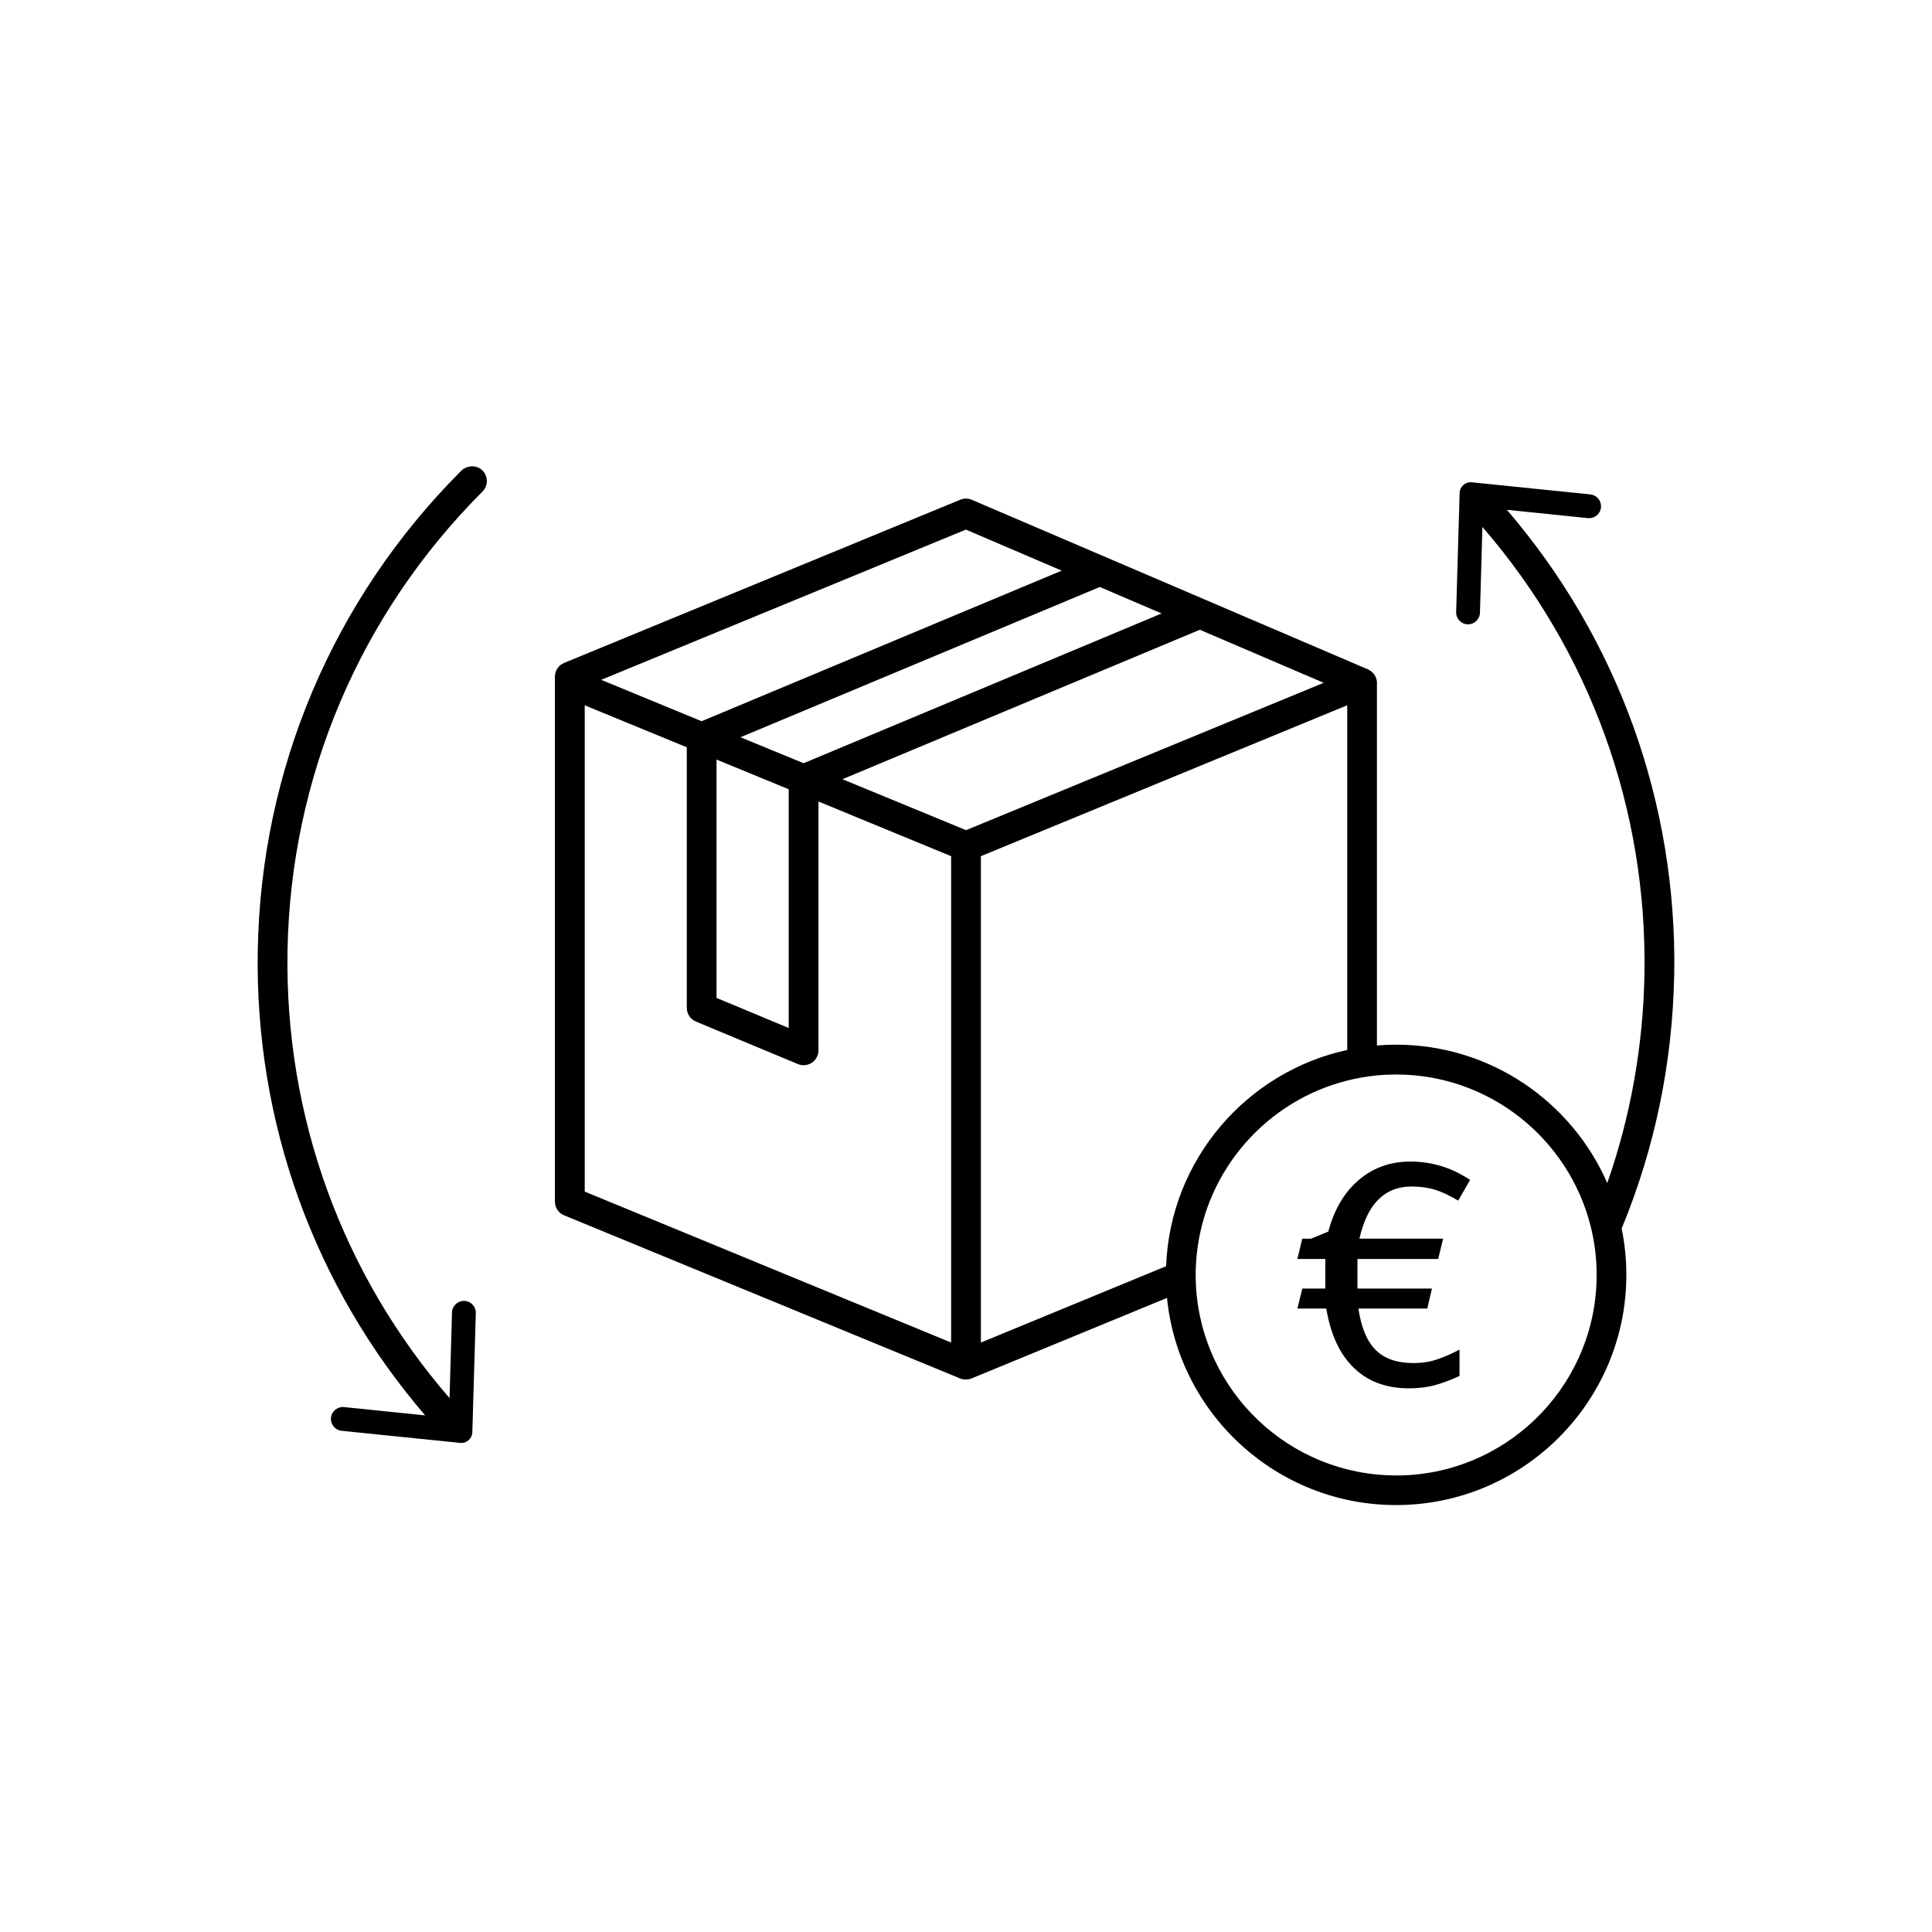
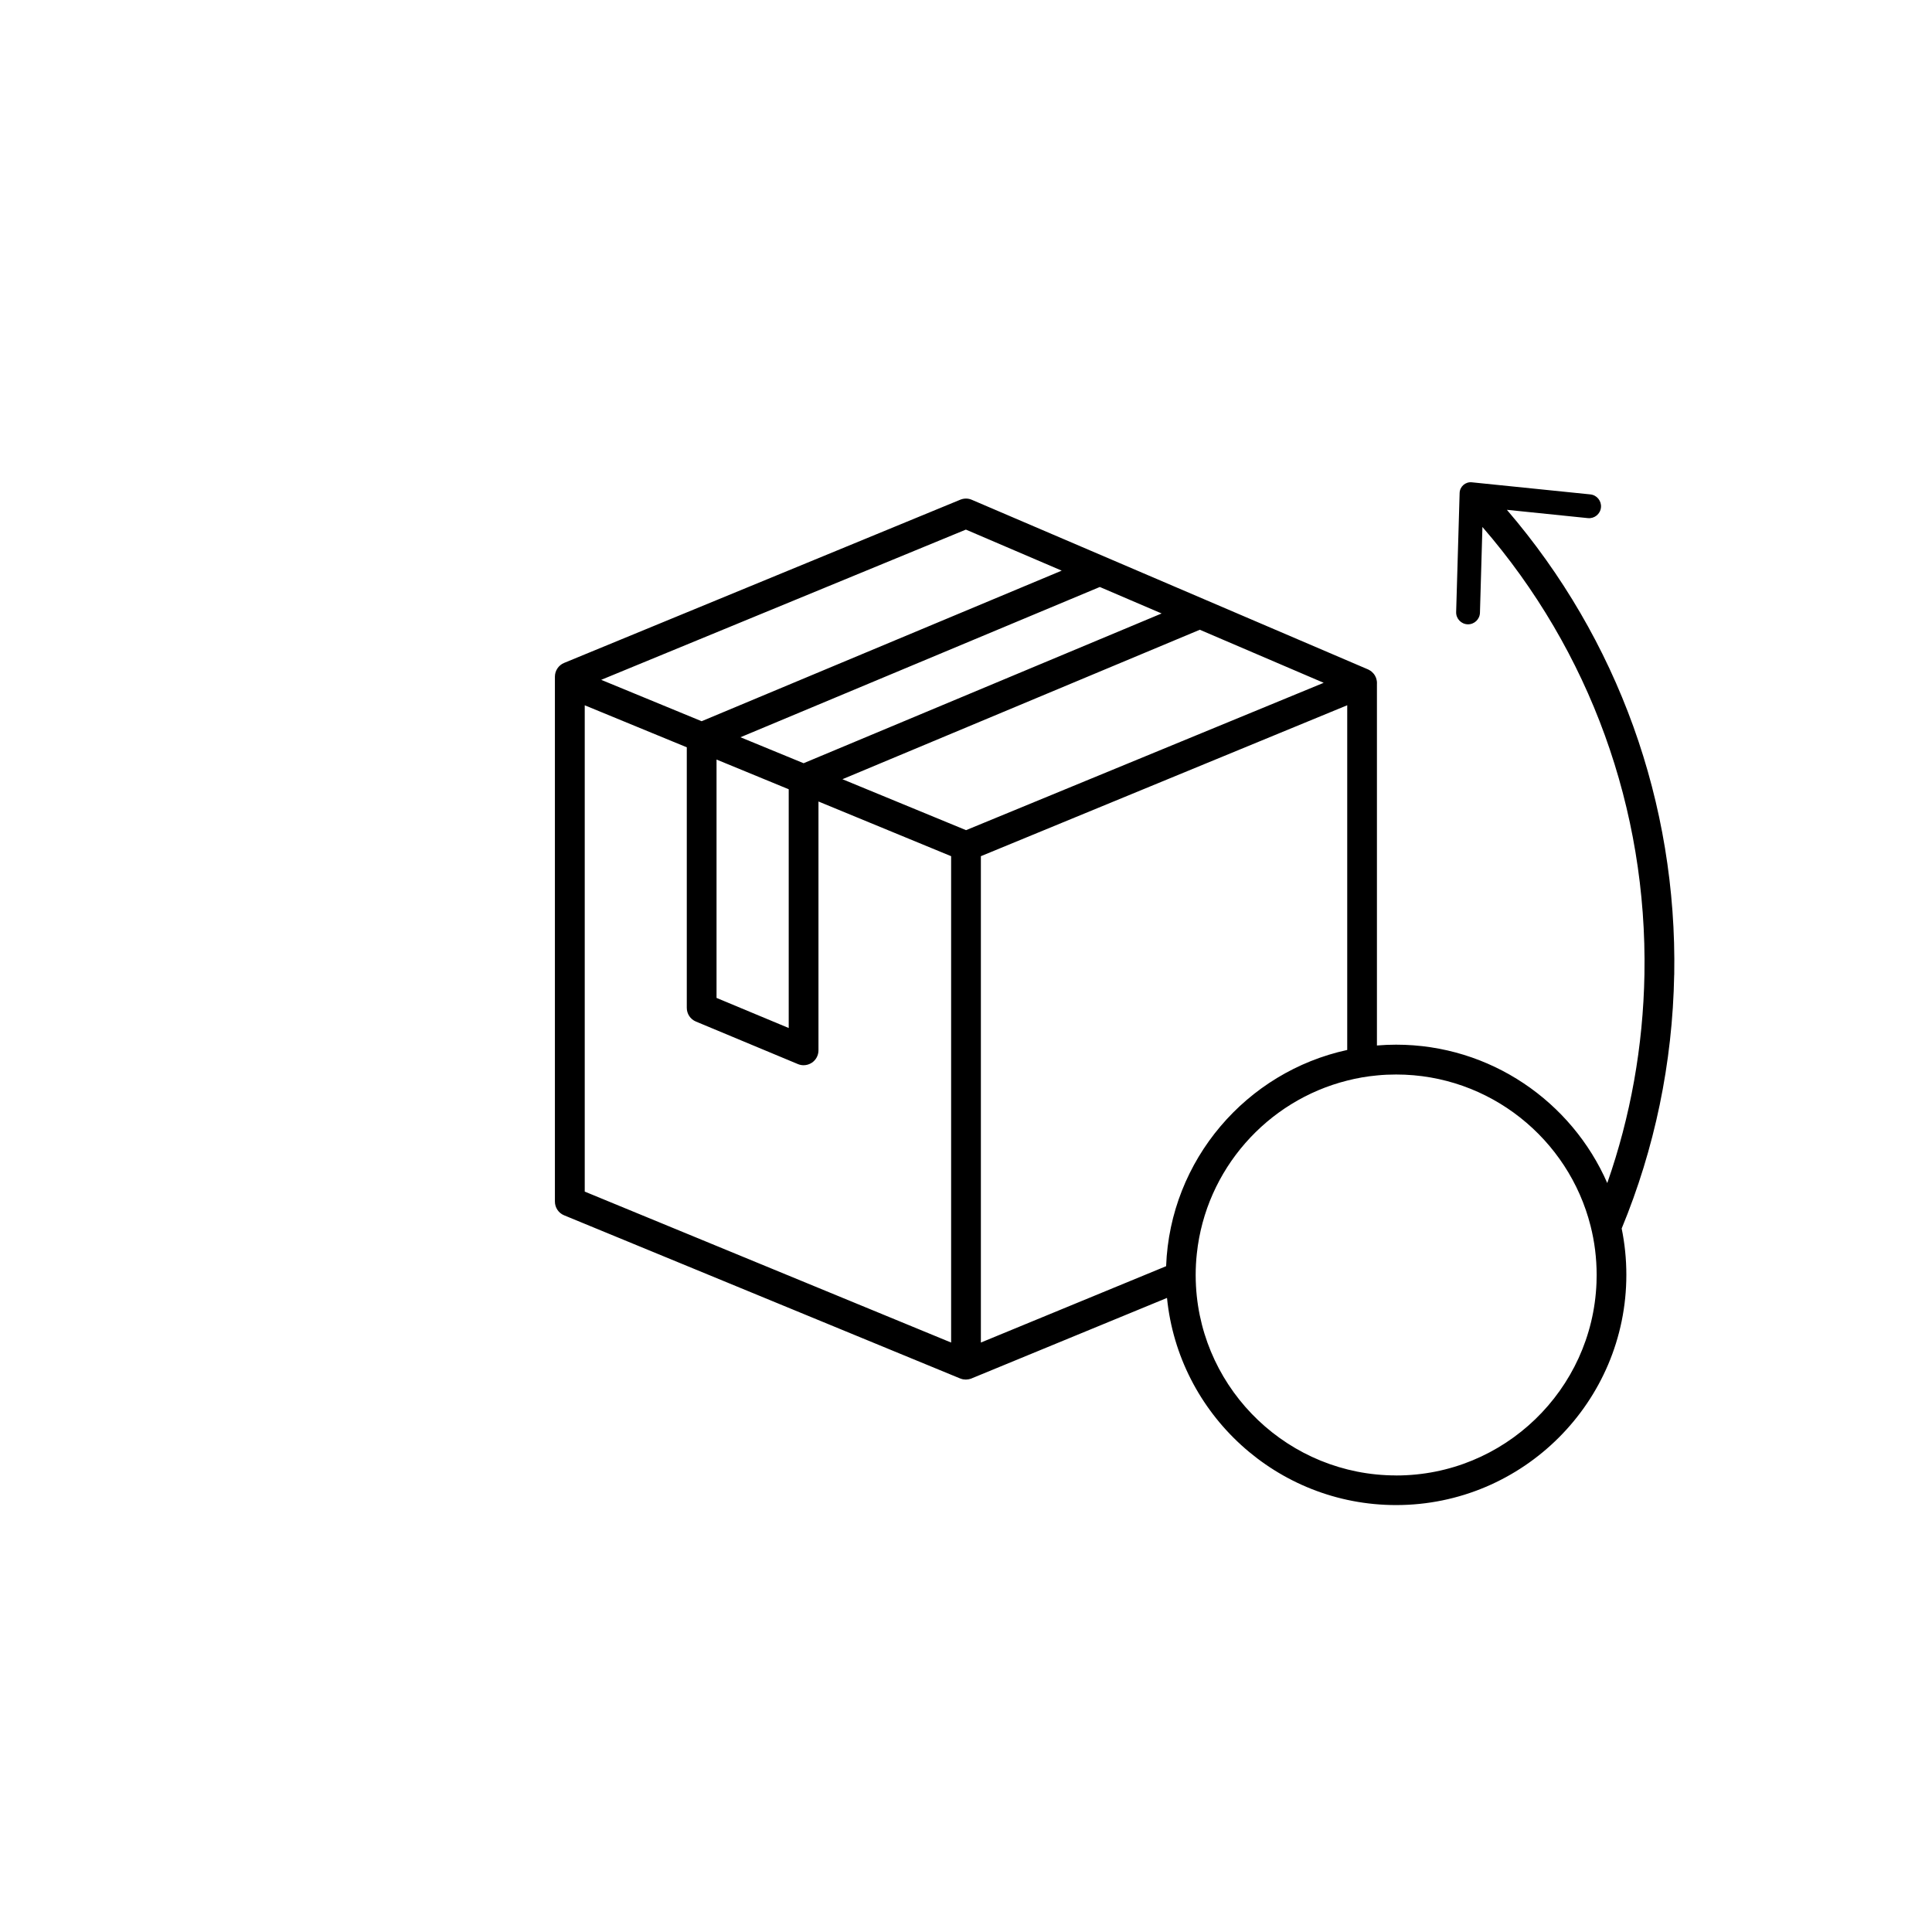
<svg xmlns="http://www.w3.org/2000/svg" id="Calque_1" data-name="Calque 1" viewBox="0 0 500 500">
  <defs>
    <style>
      .cls-1 {
        fill: #000;
        stroke-width: 0px;
      }
    </style>
  </defs>
-   <path class="cls-1" d="M119.28,121.92c-33.08,33.16-51.75,77.19-52.57,124.02-.78,44.42,14.56,86.89,43.32,120.36l-20.99-2.15c-1.69-.17-3.21,1.06-3.38,2.76-.17,1.69,1.06,3.2,2.75,3.38l30.68,3.13c1.65.17,3.1-1.1,3.15-2.76l.9-30.82c.05-1.7-1.29-3.12-2.99-3.17-1.7-.05-3.12,1.29-3.17,2.99l-.64,22.17c-27.82-32.12-42.68-72.99-41.93-115.76.79-44.89,18.71-87.1,50.46-118.86,1.55-1.55,1.5-4.1-.15-5.58-1.55-1.39-3.98-1.19-5.45.29Z" />
  <path class="cls-1" d="M433.29,252.3c.77-44.42-14.55-86.88-43.31-120.36l20.97,2.15c1.69.17,3.21-1.06,3.38-2.76.17-1.69-1.06-3.2-2.75-3.38l-30.68-3.13c-1.65-.17-3.1,1.1-3.15,2.76l-.9,30.82c-.05,1.7,1.29,3.12,2.99,3.17,1.7.05,3.12-1.29,3.17-2.99l.64-22.2c27.83,32.13,42.68,73.01,41.93,115.78-.33,18.65-3.61,36.84-9.62,54.01-9.2-21.05-30.23-35.81-54.64-35.81-1.67,0-3.33.07-4.97.21v-93.64s.01-.1.01-.14c0-.33-.03-.66-.13-.97-.03-.14-.08-.29-.12-.42,0-.01-.01-.03-.02-.04-.05-.13-.11-.25-.18-.37-.05-.13-.12-.24-.21-.36-.09-.14-.2-.29-.32-.41-.12-.14-.25-.27-.4-.4-.11-.1-.23-.19-.36-.26-.11-.08-.22-.14-.33-.19-.05-.04-.13-.08-.2-.11-.02-.01-.04-.02-.07-.03l-102.53-43.89c-.95-.41-2.02-.41-2.98-.01l-102.51,42.23c-1.44.59-2.39,2-2.39,3.56v1.65s0,.03,0,.05v134.14c0,1.56.94,2.97,2.38,3.56l102.51,42.23s.07.02.11.03c.05.02.11.04.16.06.07.02.12.04.19.06.05.02.11.03.17.04.06.01.11.03.17.04.02,0,.03,0,.05,0,.04.01.09.02.14.01.07.01.13.02.2.02.08.02.16.02.24.02.02,0,.03,0,.05,0,.21,0,.42-.02.63-.06,0,0,0,0,0,0,.06-.01.12-.03.18-.04.13-.03.26-.06.39-.1,0,0,0,0,0,0,.09-.02.18-.05.26-.09l.18-.08,50.4-20.76c3,30.06,28.45,53.61,59.29,53.61,32.86,0,59.59-26.73,59.59-59.59,0-4.1-.42-8.12-1.21-11.99h0c8.52-20.6,13.18-42.8,13.59-65.67ZM361.33,381.84c-27.64,0-50.3-21.73-51.81-49-.05-.96-.08-1.91-.08-2.88,0-1.87.1-3.72.3-5.53,2.32-21.77,18.15-39.56,38.92-44.78,2.5-.64,5.07-1.09,7.7-1.33,1.64-.17,3.3-.24,4.97-.24,24.23,0,44.64,16.7,50.31,39.2,1.03,4.06,1.57,8.3,1.57,12.68,0,.69-.01,1.38-.04,2.06-1.08,27.66-23.92,49.83-51.84,49.83ZM300.64,158.76l-92.67,38.76-16.34-6.72,93-38.89,16.01,6.86ZM185.44,196.57l18.68,7.69v61.79l-18.68-7.79v-61.7ZM250,214.84h0l-31.98-13.18,92.49-38.68,32.06,13.73-92.57,38.14ZM249.97,137.06l24.8,10.62-93.19,38.97-25.99-10.71,94.38-38.88ZM151.33,308.39v-125.86l17.54,7.22,8.87,3.65v67.43c0,1.55.93,2.96,2.37,3.55l26.38,11c.48.2.98.3,1.48.3.75,0,1.49-.22,2.14-.65,1.07-.71,1.71-1.92,1.71-3.2v-64.4l20.96,8.64,13.37,5.51h0v125.87l-94.81-39.06ZM253.85,221.58l20.85-8.59,73.96-30.47v89.21c-26.08,5.66-45.84,28.46-46.87,55.96l-47.94,19.76v-125.86Z" />
-   <path class="cls-1" d="M356.36,310.83c2.3-2.51,5.29-3.76,8.96-3.76,2.27,0,4.3.29,6.12.85,1.8.57,3.79,1.51,5.94,2.8l3.07-5.35c-4.71-3.18-9.87-4.76-15.47-4.76-3.13,0-6.01.59-8.62,1.77-1.88.85-3.62,1.99-5.22,3.45-3.47,3.15-5.93,7.45-7.37,12.9l-4.47,1.84h-2.27l-.25,1.03-1.02,4.23h7.23v7.65h-5.95l-1.28,5.18h7.48c1.13,6.74,3.52,11.87,7.17,15.38,3.65,3.51,8.39,5.26,14.23,5.26,2.5,0,4.75-.27,6.8-.84,2.03-.57,4.14-1.36,6.28-2.38v-6.81c-2.03,1.08-3.97,1.94-5.82,2.55-1.84.63-3.86.94-6.07.94-4.25,0-7.5-1.11-9.77-3.35-2.27-2.24-3.77-5.82-4.5-10.75h17.83l1.19-5.18h-19.27v-7.65h20.9l1.27-5.27h-21.66c.52-2.29,1.2-4.29,2.03-6,.72-1.46,1.55-2.72,2.51-3.75Z" />
</svg>